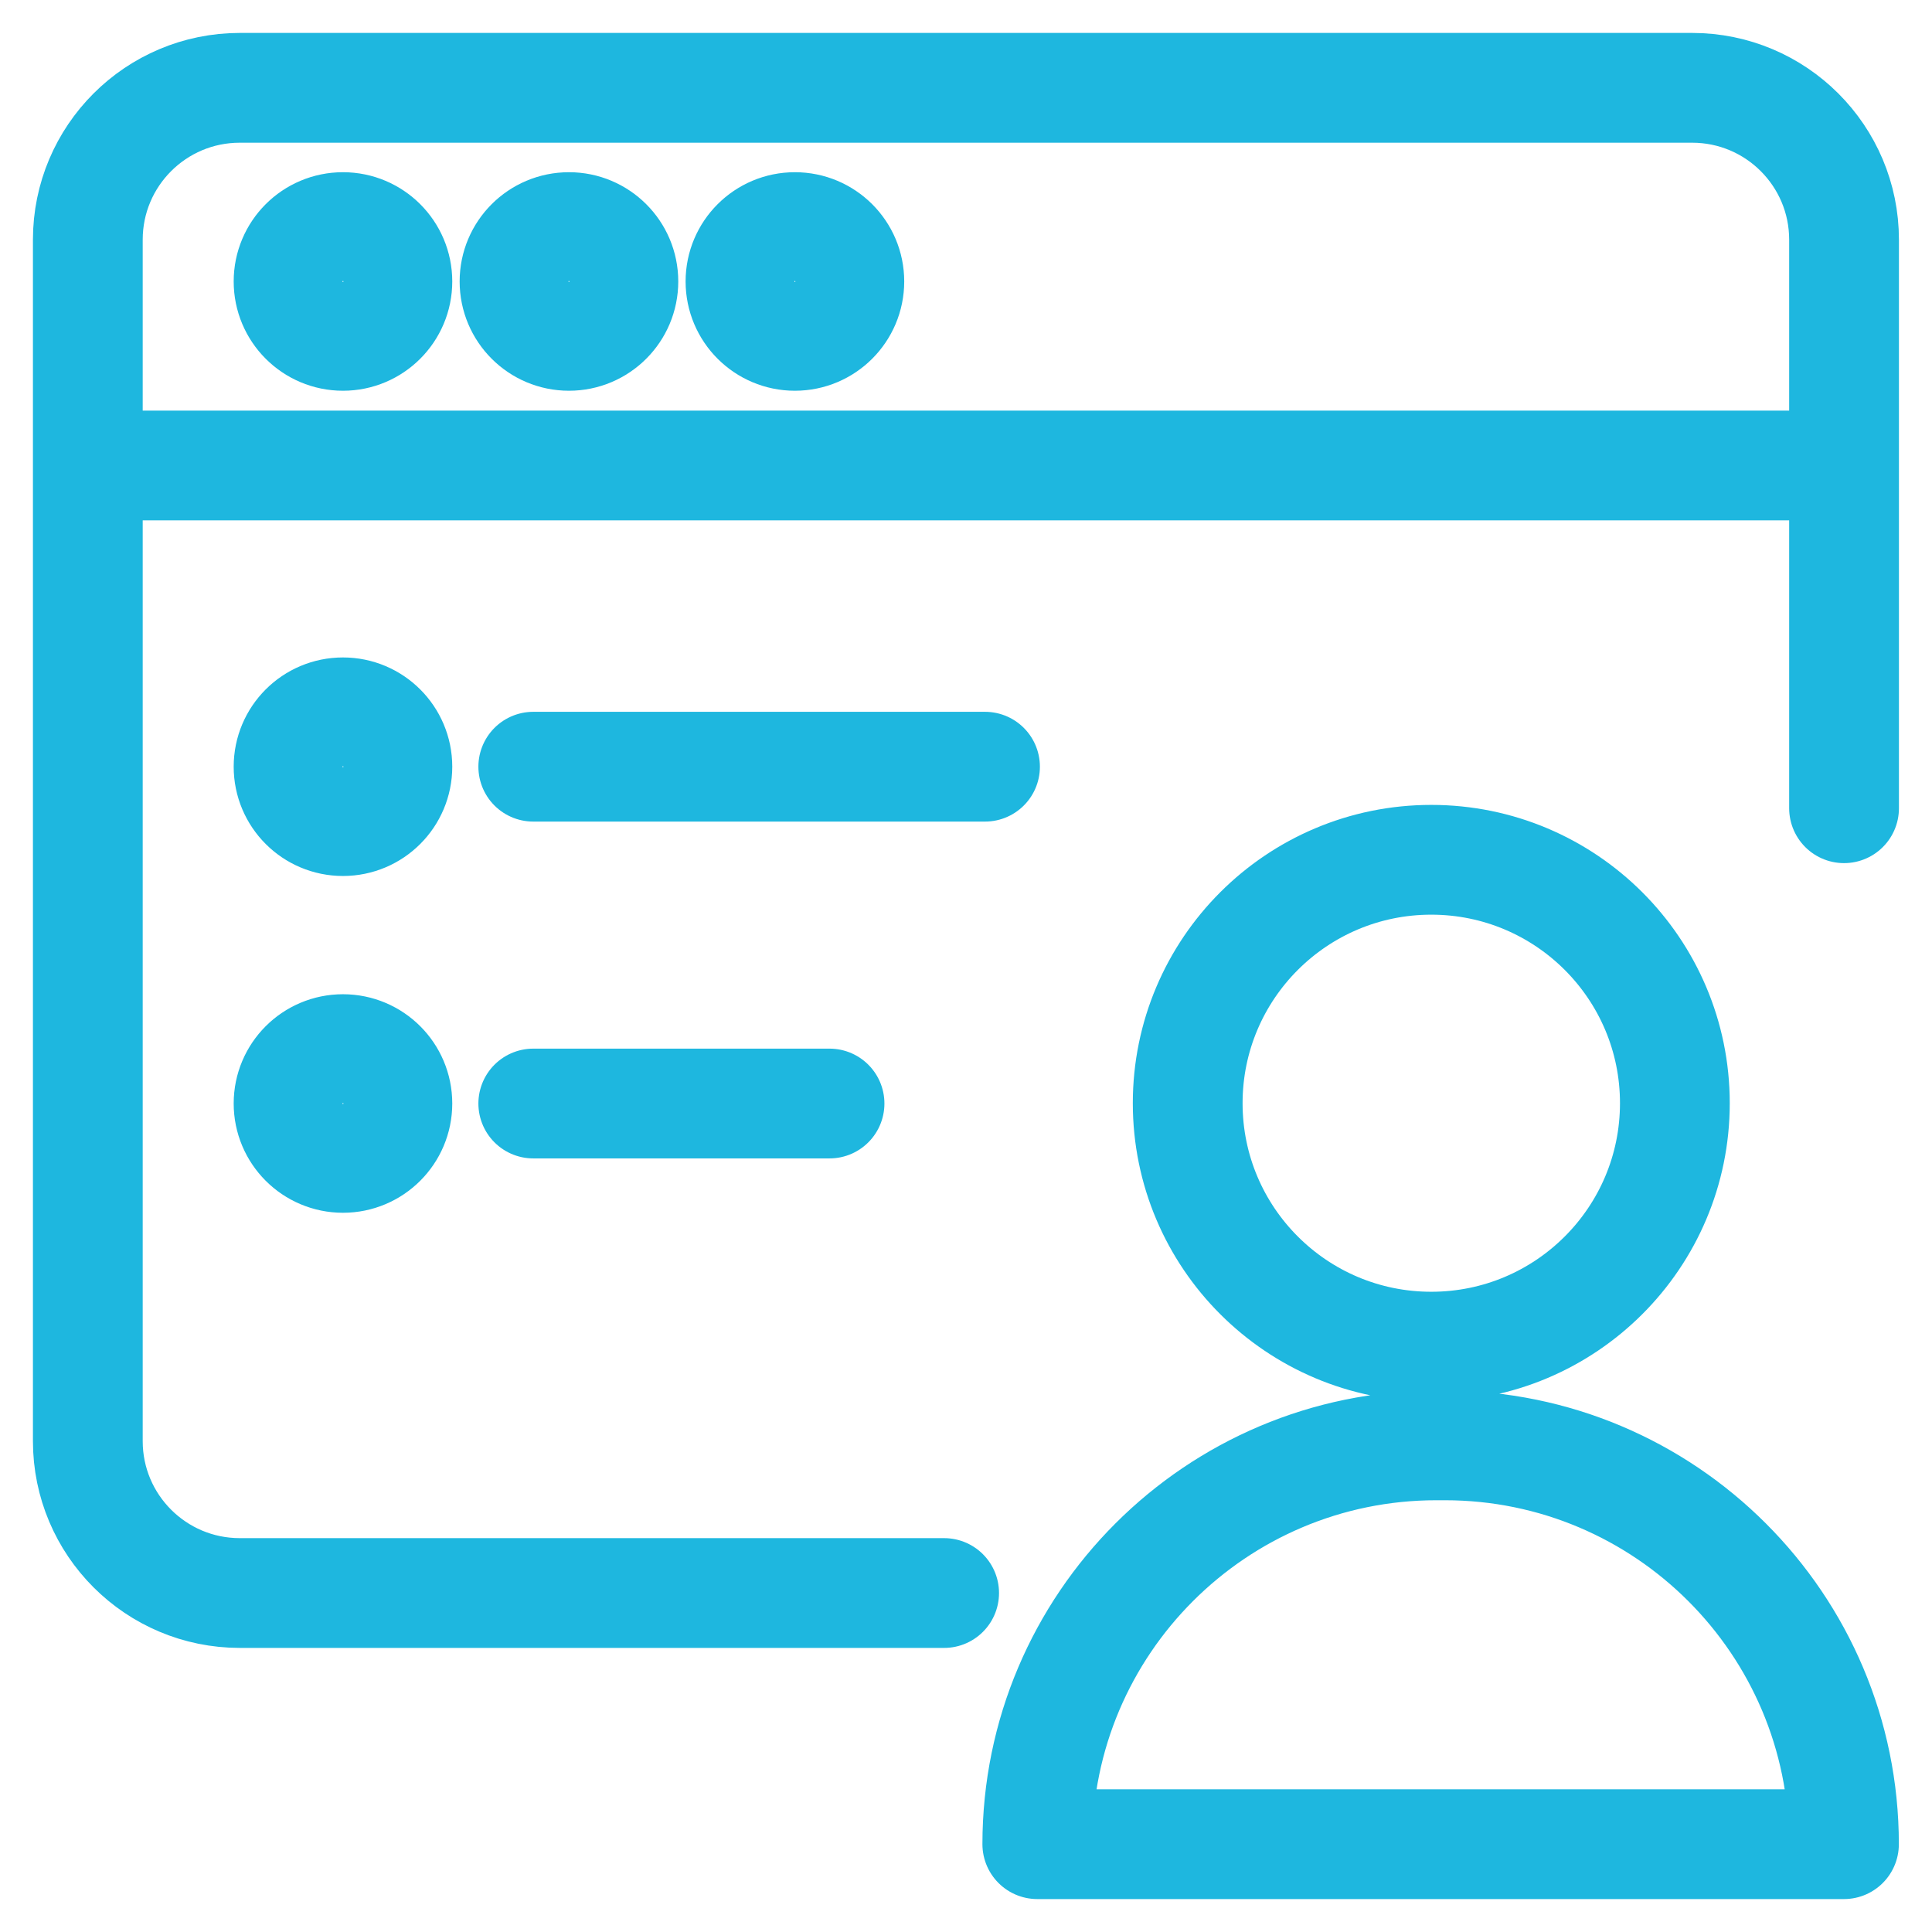
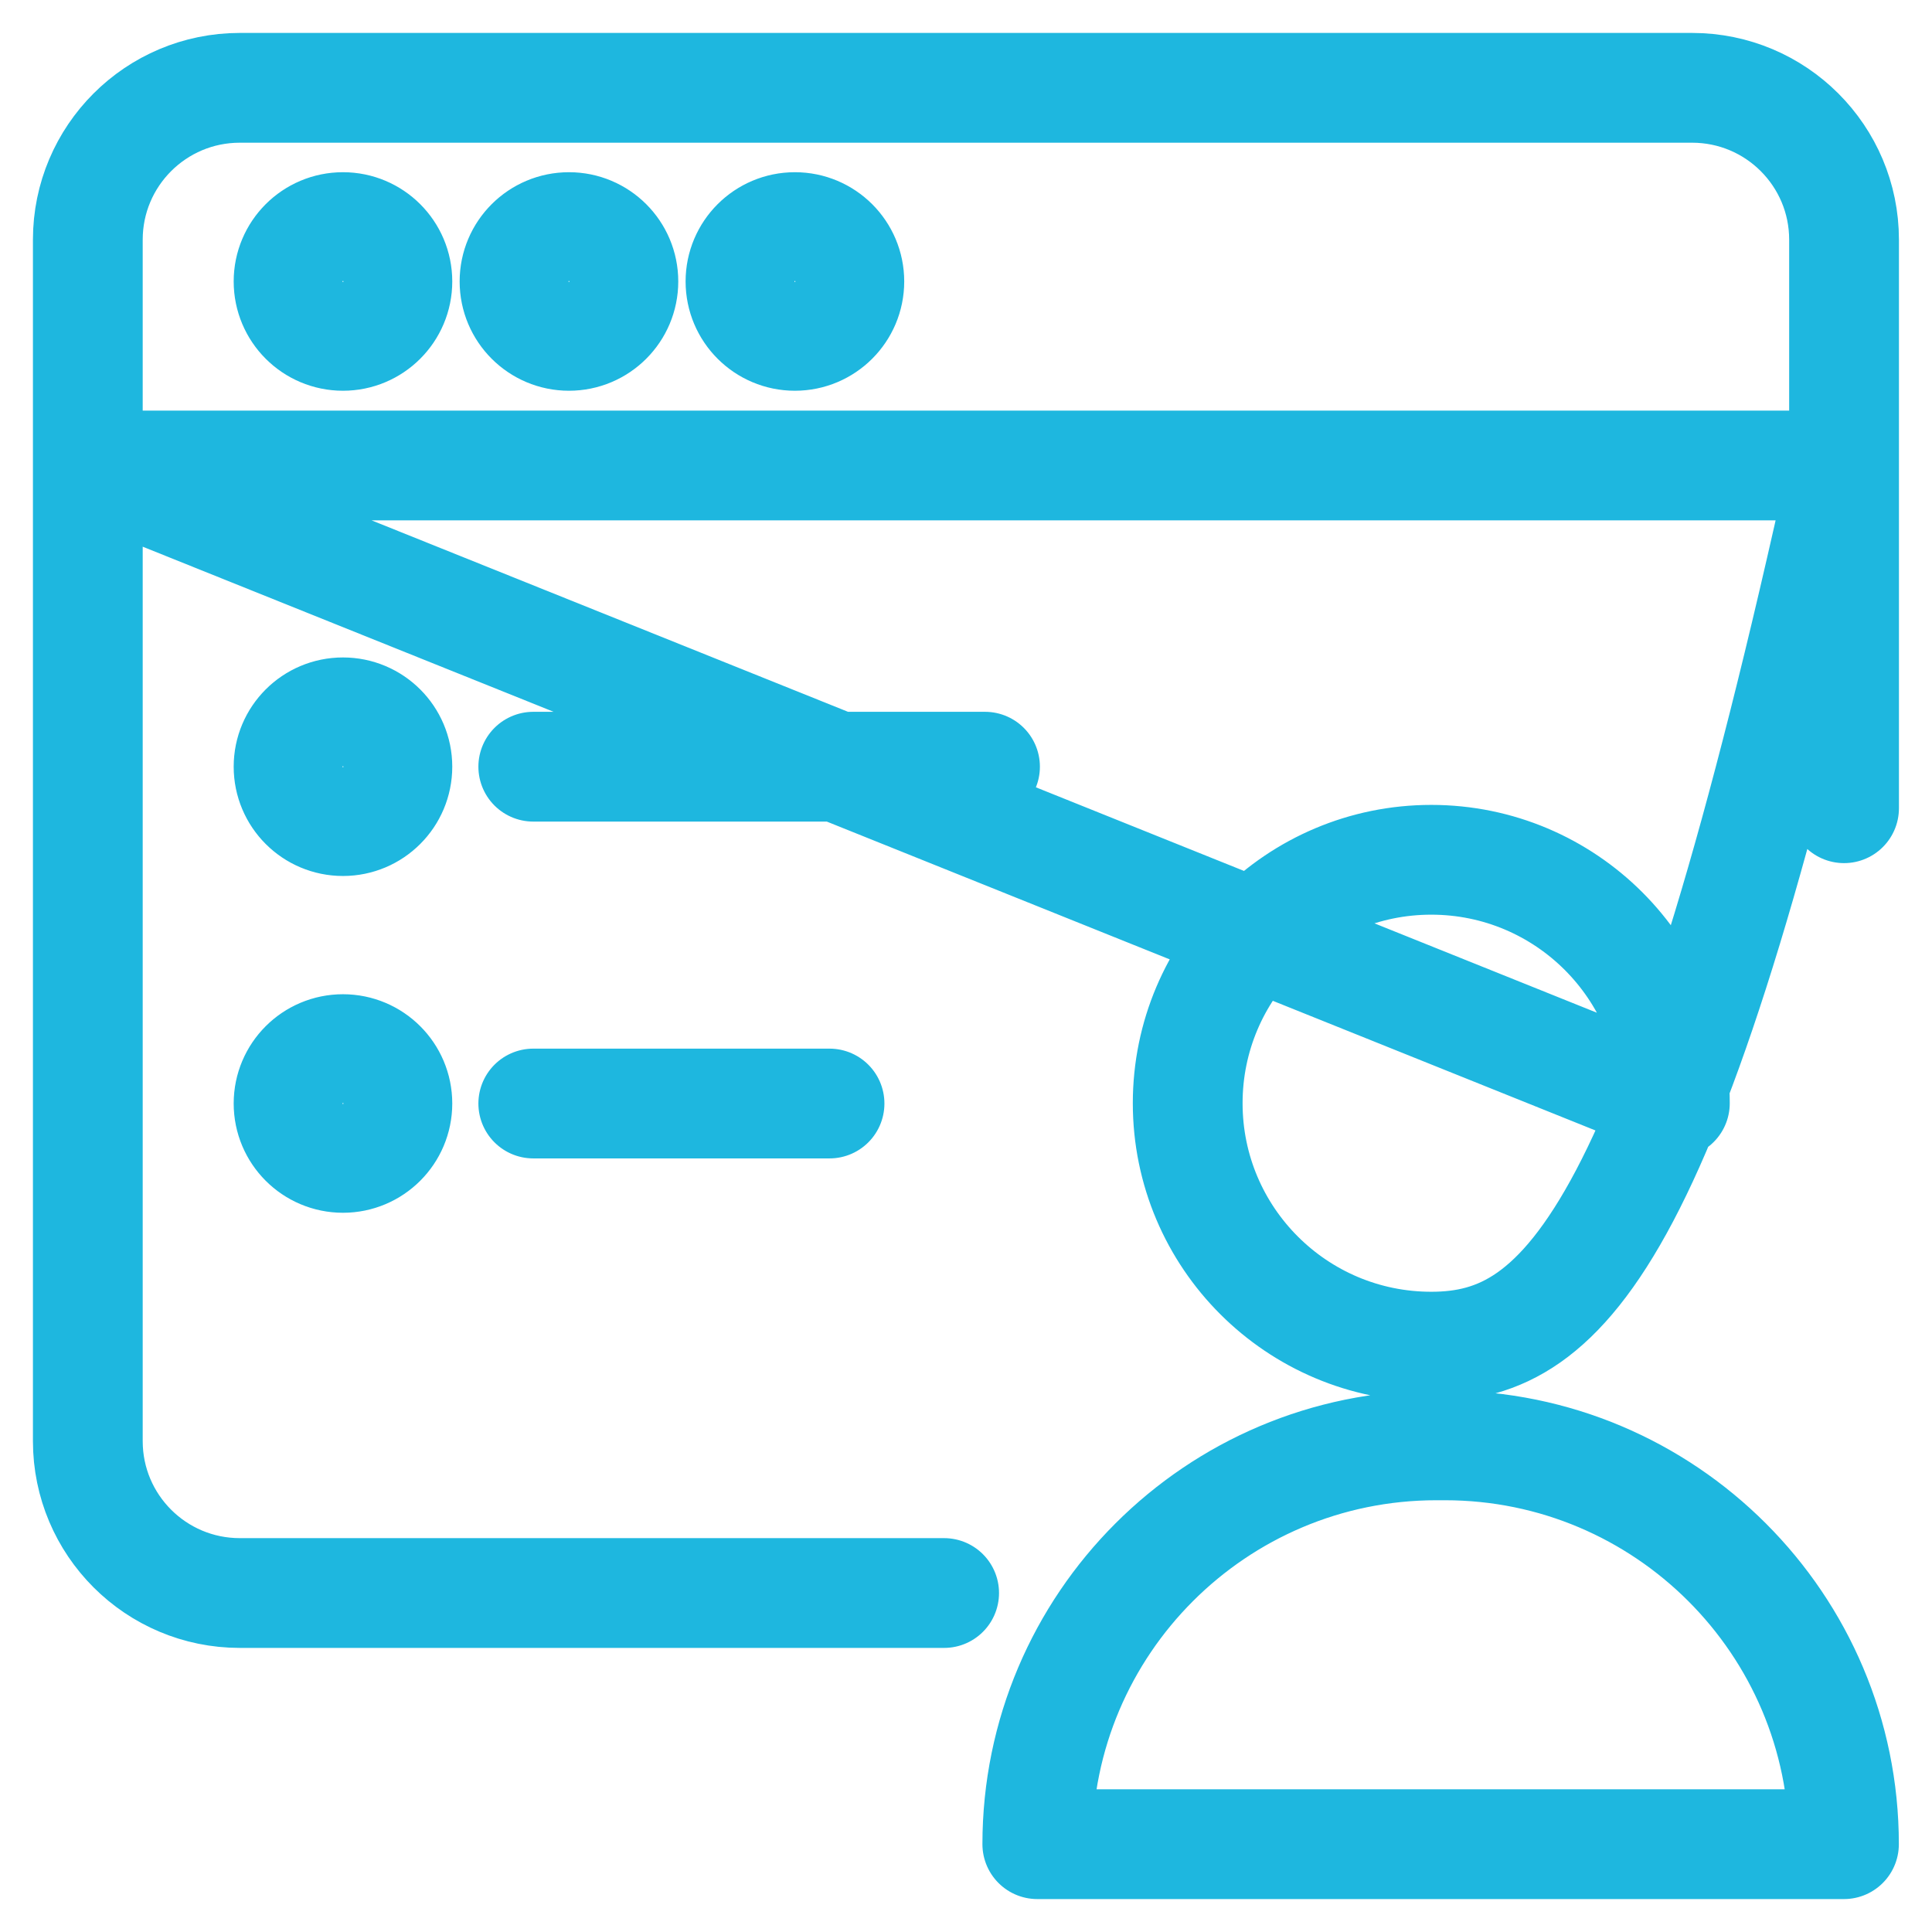
<svg xmlns="http://www.w3.org/2000/svg" width="44" height="44" viewBox="0 0 44 44" fill="none">
-   <path d="M21.502 36.28H5.461C3.55 36.28 2 34.731 2 32.821V5.459C2 3.549 3.55 2 5.461 2H38.536C40.448 2 41.997 3.549 41.997 5.459V18.407M12.145 17.461H22.433M12.145 25.132H18.892M2 10.601H41.997M38.144 25.125C38.144 28.187 35.66 30.669 32.596 30.669C29.533 30.669 27.049 28.187 27.049 25.125C27.049 22.063 29.533 19.581 32.596 19.581C35.66 19.581 38.144 22.063 38.144 25.125ZM32.712 32.917H32.907C37.923 32.917 41.995 36.987 41.995 42L23.624 42C23.624 36.987 27.697 32.917 32.712 32.917ZM9.05 17.461C9.05 18.145 8.495 18.7 7.811 18.7C7.126 18.7 6.572 18.145 6.572 17.461C6.572 16.777 7.126 16.223 7.811 16.223C8.495 16.223 9.05 16.777 9.05 17.461ZM9.05 25.131C9.05 25.815 8.495 26.37 7.811 26.37C7.126 26.37 6.572 25.815 6.572 25.131C6.572 24.447 7.126 23.893 7.811 23.893C8.495 23.893 9.05 24.447 9.05 25.131ZM9.05 6.41C9.05 7.094 8.495 7.649 7.811 7.649C7.126 7.649 6.572 7.094 6.572 6.41C6.572 5.726 7.126 5.172 7.811 5.172C8.495 5.172 9.05 5.726 9.05 6.41ZM14.197 6.41C14.197 7.094 13.642 7.649 12.958 7.649C12.273 7.649 11.718 7.094 11.718 6.41C11.718 5.726 12.273 5.172 12.958 5.172C13.642 5.172 14.197 5.726 14.197 6.41ZM19.343 6.41C19.343 7.094 18.788 7.649 18.103 7.649C17.419 7.649 16.864 7.094 16.864 6.41C16.864 5.726 17.419 5.172 18.103 5.172C18.788 5.172 19.343 5.726 19.343 6.41Z" stroke="#1EB7DF" stroke-width="2.5" stroke-miterlimit="10" stroke-linecap="round" stroke-linejoin="round" />
+   <path d="M21.502 36.28H5.461C3.55 36.28 2 34.731 2 32.821V5.459C2 3.549 3.55 2 5.461 2H38.536C40.448 2 41.997 3.549 41.997 5.459V18.407M12.145 17.461H22.433M12.145 25.132H18.892M2 10.601H41.997C38.144 28.187 35.66 30.669 32.596 30.669C29.533 30.669 27.049 28.187 27.049 25.125C27.049 22.063 29.533 19.581 32.596 19.581C35.66 19.581 38.144 22.063 38.144 25.125ZM32.712 32.917H32.907C37.923 32.917 41.995 36.987 41.995 42L23.624 42C23.624 36.987 27.697 32.917 32.712 32.917ZM9.05 17.461C9.05 18.145 8.495 18.7 7.811 18.7C7.126 18.7 6.572 18.145 6.572 17.461C6.572 16.777 7.126 16.223 7.811 16.223C8.495 16.223 9.05 16.777 9.05 17.461ZM9.05 25.131C9.05 25.815 8.495 26.37 7.811 26.37C7.126 26.37 6.572 25.815 6.572 25.131C6.572 24.447 7.126 23.893 7.811 23.893C8.495 23.893 9.05 24.447 9.05 25.131ZM9.05 6.41C9.05 7.094 8.495 7.649 7.811 7.649C7.126 7.649 6.572 7.094 6.572 6.41C6.572 5.726 7.126 5.172 7.811 5.172C8.495 5.172 9.05 5.726 9.05 6.41ZM14.197 6.41C14.197 7.094 13.642 7.649 12.958 7.649C12.273 7.649 11.718 7.094 11.718 6.41C11.718 5.726 12.273 5.172 12.958 5.172C13.642 5.172 14.197 5.726 14.197 6.41ZM19.343 6.41C19.343 7.094 18.788 7.649 18.103 7.649C17.419 7.649 16.864 7.094 16.864 6.41C16.864 5.726 17.419 5.172 18.103 5.172C18.788 5.172 19.343 5.726 19.343 6.41Z" stroke="#1EB7DF" stroke-width="2.5" stroke-miterlimit="10" stroke-linecap="round" stroke-linejoin="round" />
</svg>